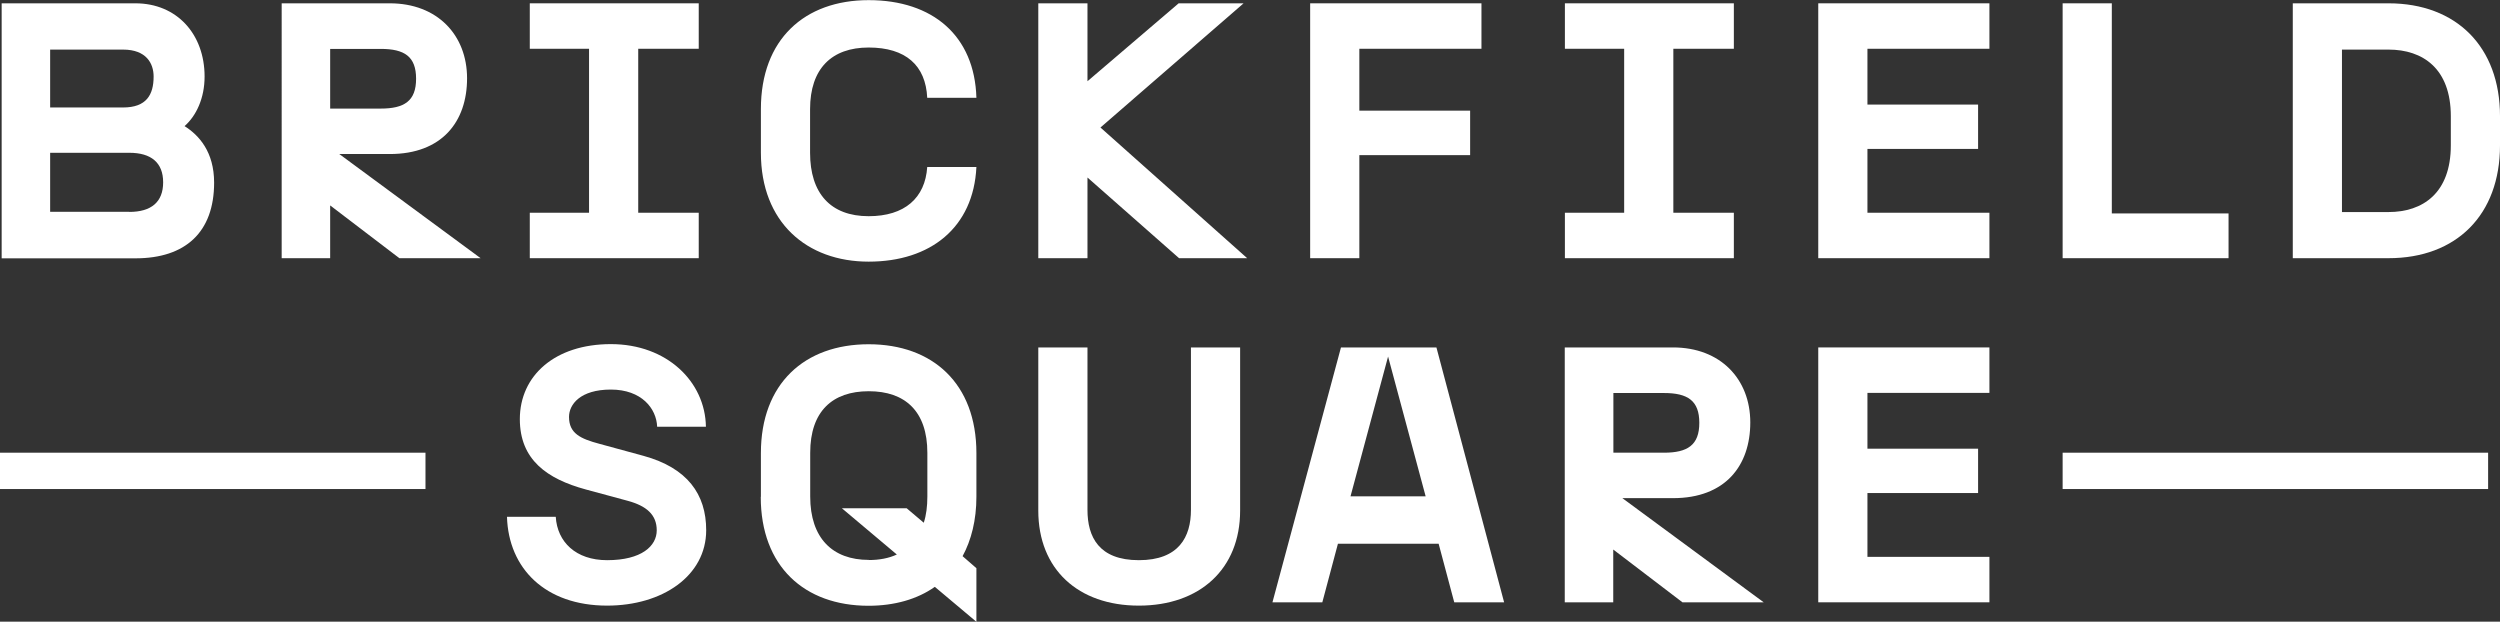
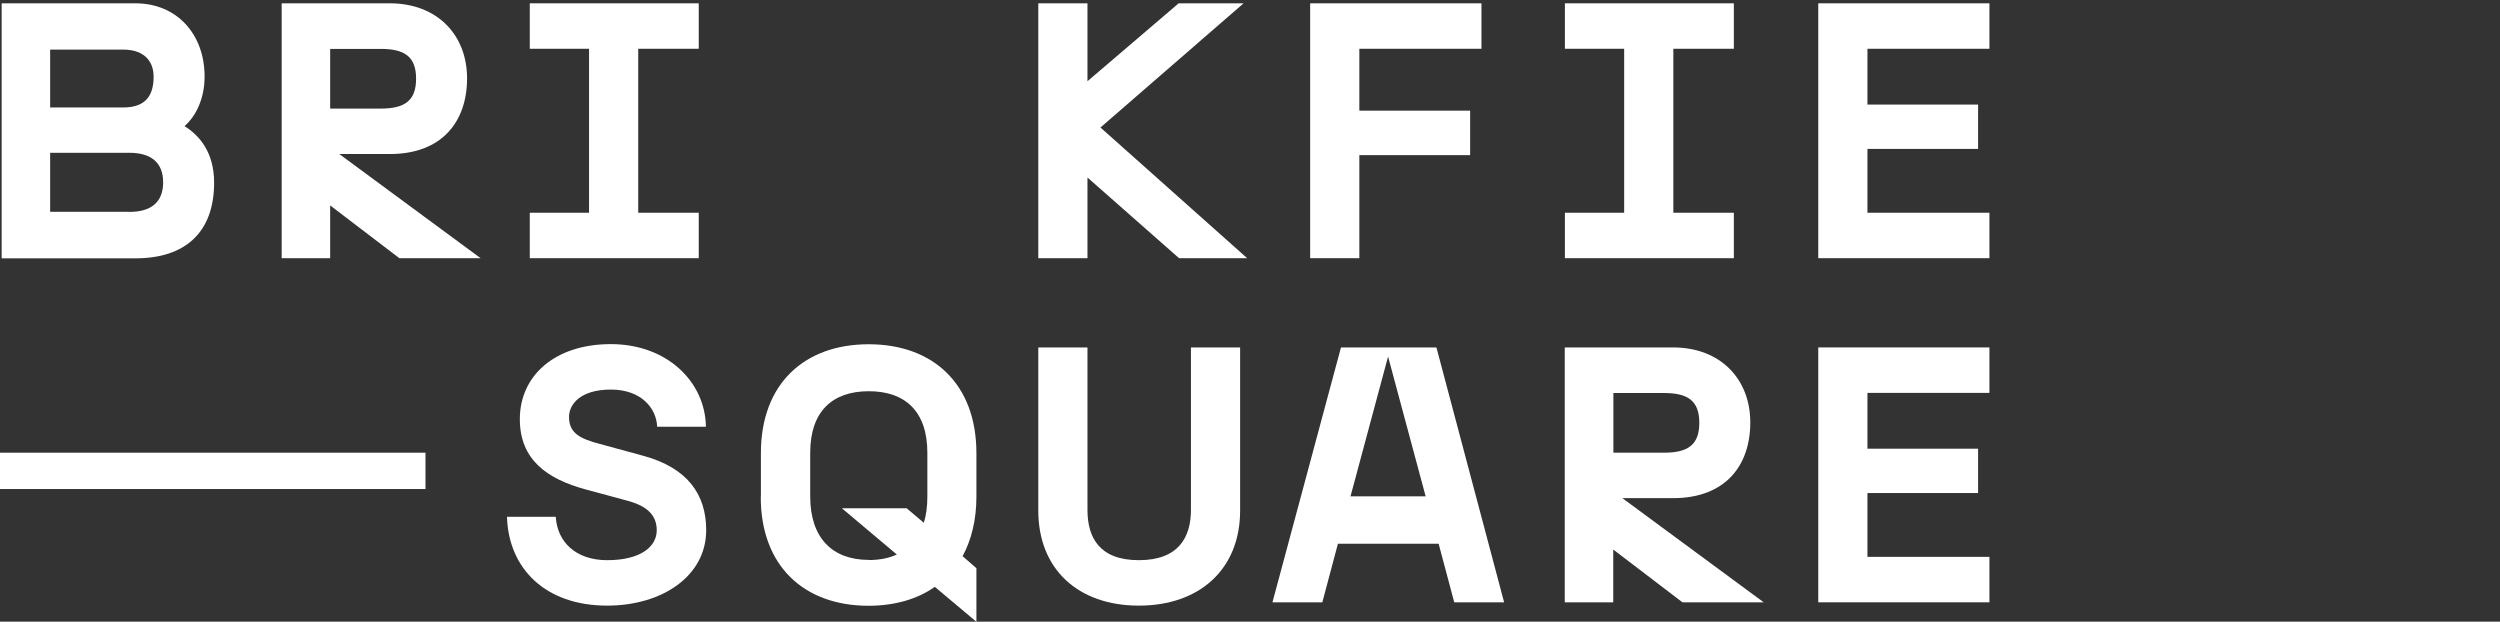
<svg xmlns="http://www.w3.org/2000/svg" id="Layer_2" viewBox="0 0 180.97 45">
  <rect x="0" y="0" width="180.97" height="45" fill="#333333" stroke="none" />
  <defs>
    <style>.cls-1{fill:#fff;stroke-width:0px;}</style>
  </defs>
  <g id="Layer_1-2">
    <path class="cls-1" d="M36.7,37.41h3.53c.11,1.82,1.45,3.14,3.72,3.14,2.5,0,3.59-1.03,3.59-2.16s-.74-1.77-2.11-2.14l-3.03-.82c-2.79-.76-4.77-2.14-4.77-5.09,0-3.14,2.53-5.43,6.59-5.43s6.83,2.72,6.88,5.98h-3.53c-.05-1.32-1.13-2.69-3.35-2.69s-3.03,1.08-3.03,1.98c0,1.19.82,1.58,2.21,1.95l3.19.87c3.16.87,4.53,2.77,4.53,5.38,0,3.3-3.16,5.46-7.17,5.46-4.48,0-7.14-2.69-7.25-6.43" />
    <path class="cls-1" d="M62.89,40.54c.76,0,1.45-.13,2.03-.4l-3.98-3.35h4.69l1.24,1.05c.18-.55.26-1.19.26-1.9v-3.16c0-3.01-1.61-4.46-4.24-4.46s-4.24,1.45-4.24,4.46v3.16c0,3.01,1.61,4.59,4.24,4.59M55.08,35.96v-3.16c0-5.03,3.16-7.88,7.8-7.88s7.8,2.85,7.8,7.88v3.16c0,1.69-.37,3.14-1,4.3l1,.87v3.88l-3.01-2.53c-1.27.9-2.93,1.37-4.8,1.37-4.64,0-7.8-2.85-7.8-7.88" />
    <path class="cls-1" d="M75.16,36.96v-11.81h3.56v11.76c0,1.95.82,3.64,3.72,3.64s3.77-1.69,3.77-3.64v-11.76h3.56v11.81c0,4.24-2.93,6.88-7.33,6.88s-7.28-2.64-7.28-6.88" />
    <path class="cls-1" d="M103.2,35.93l-2.72-10.12-2.72,10.12h5.43ZM104.13,39.36h-7.28l-1.13,4.24h-3.61l4.96-18.45h6.91l4.9,18.45h-3.61l-1.13-4.24Z" />
    <path class="cls-1" d="M120.45,32.77c1.71,0,2.56-.55,2.56-2.16s-.84-2.16-2.56-2.16h-3.66v4.32h3.66ZM113.28,25.15h7.83c3.43,0,5.59,2.29,5.59,5.43s-1.82,5.48-5.59,5.48h-3.67l10.23,7.54h-5.88l-5.01-3.82v3.82h-3.51v-18.45Z" />
    <polygon class="cls-1" points="131.62 25.15 144.01 25.15 144.01 28.44 135.18 28.44 135.18 32.48 143.19 32.48 143.19 35.69 135.18 35.69 135.18 40.31 144.01 40.31 144.01 43.6 131.62 43.6 131.62 25.15" />
    <path class="cls-1" d="M9.36,15.34c1.58,0,2.45-.71,2.45-2.14s-.87-2.14-2.45-2.14H3.63v4.27h5.73ZM8.91,7.78c1.69,0,2.21-.92,2.21-2.24,0-.95-.53-1.95-2.21-1.95H3.63v4.19h5.28ZM.12.24h9.68c3.01,0,5.01,2.24,5.01,5.3,0,1.58-.61,2.85-1.45,3.59,1.05.66,2.14,1.87,2.14,4.09,0,3.59-2.08,5.48-5.69,5.48H.12V.24Z" />
    <path class="cls-1" d="M27.56,7.86c1.71,0,2.56-.55,2.56-2.16s-.84-2.16-2.56-2.16h-3.66v4.32h3.66ZM20.39.24h7.83c3.43,0,5.59,2.29,5.59,5.43s-1.82,5.48-5.59,5.48h-3.66l10.23,7.54h-5.88l-5.01-3.82v3.82h-3.51V.24Z" />
    <polygon class="cls-1" points="38.35 15.4 42.64 15.4 42.64 3.53 38.35 3.53 38.35 .24 50.58 .24 50.58 3.53 46.2 3.53 46.2 15.4 50.58 15.4 50.58 18.69 38.35 18.69 38.35 15.4" />
-     <path class="cls-1" d="M55.08,11.05v-3.16c0-5.04,3.16-7.88,7.8-7.88s7.67,2.58,7.8,7.07h-3.56c-.11-2.35-1.56-3.64-4.24-3.64s-4.24,1.53-4.24,4.46v3.16c0,2.93,1.48,4.59,4.24,4.59,2.61,0,4.09-1.32,4.24-3.56h3.56c-.21,4.38-3.32,6.85-7.8,6.85s-7.8-2.85-7.8-7.88" />
    <polygon class="cls-1" points="78.72 12.85 78.72 18.69 75.16 18.69 75.16 .24 78.72 .24 78.72 5.88 85.32 .24 90.02 .24 79.66 9.23 90.28 18.69 85.35 18.69 78.72 12.85" />
    <polygon class="cls-1" points="94.84 .24 107.24 .24 107.24 3.53 98.4 3.53 98.4 8.01 106.42 8.01 106.42 11.23 98.4 11.23 98.4 18.69 94.84 18.69 94.84 .24" />
    <polygon class="cls-1" points="113.28 15.4 117.57 15.4 117.57 3.53 113.28 3.53 113.28 .24 125.51 .24 125.51 3.53 121.13 3.53 121.13 15.4 125.51 15.4 125.51 18.69 113.28 18.69 113.28 15.4" />
    <polygon class="cls-1" points="131.62 .24 144.01 .24 144.01 3.53 135.18 3.53 135.18 7.57 143.19 7.57 143.19 10.78 135.18 10.78 135.18 15.4 144.01 15.4 144.01 18.69 131.62 18.69 131.62 .24" />
-     <polygon class="cls-1" points="149.31 .24 152.87 .24 152.87 15.45 161.32 15.45 161.32 18.69 149.31 18.69 149.31 .24" />
-     <path class="cls-1" d="M177.41,10.52v-2.11c0-3.45-2.03-4.82-4.51-4.82h-3.37v11.76h3.37c2.48,0,4.51-1.37,4.51-4.83M165.97.24h6.93c4.9,0,8.07,3.14,8.07,8.17v2.11c0,5.04-3.16,8.17-8.07,8.17h-6.93V.24Z" />
-     <rect class="cls-1" x="149.31" y="32.77" width="30.8" height="2.63" />
    <rect class="cls-1" y="32.77" width="30.8" height="2.63" />
  </g>
</svg>